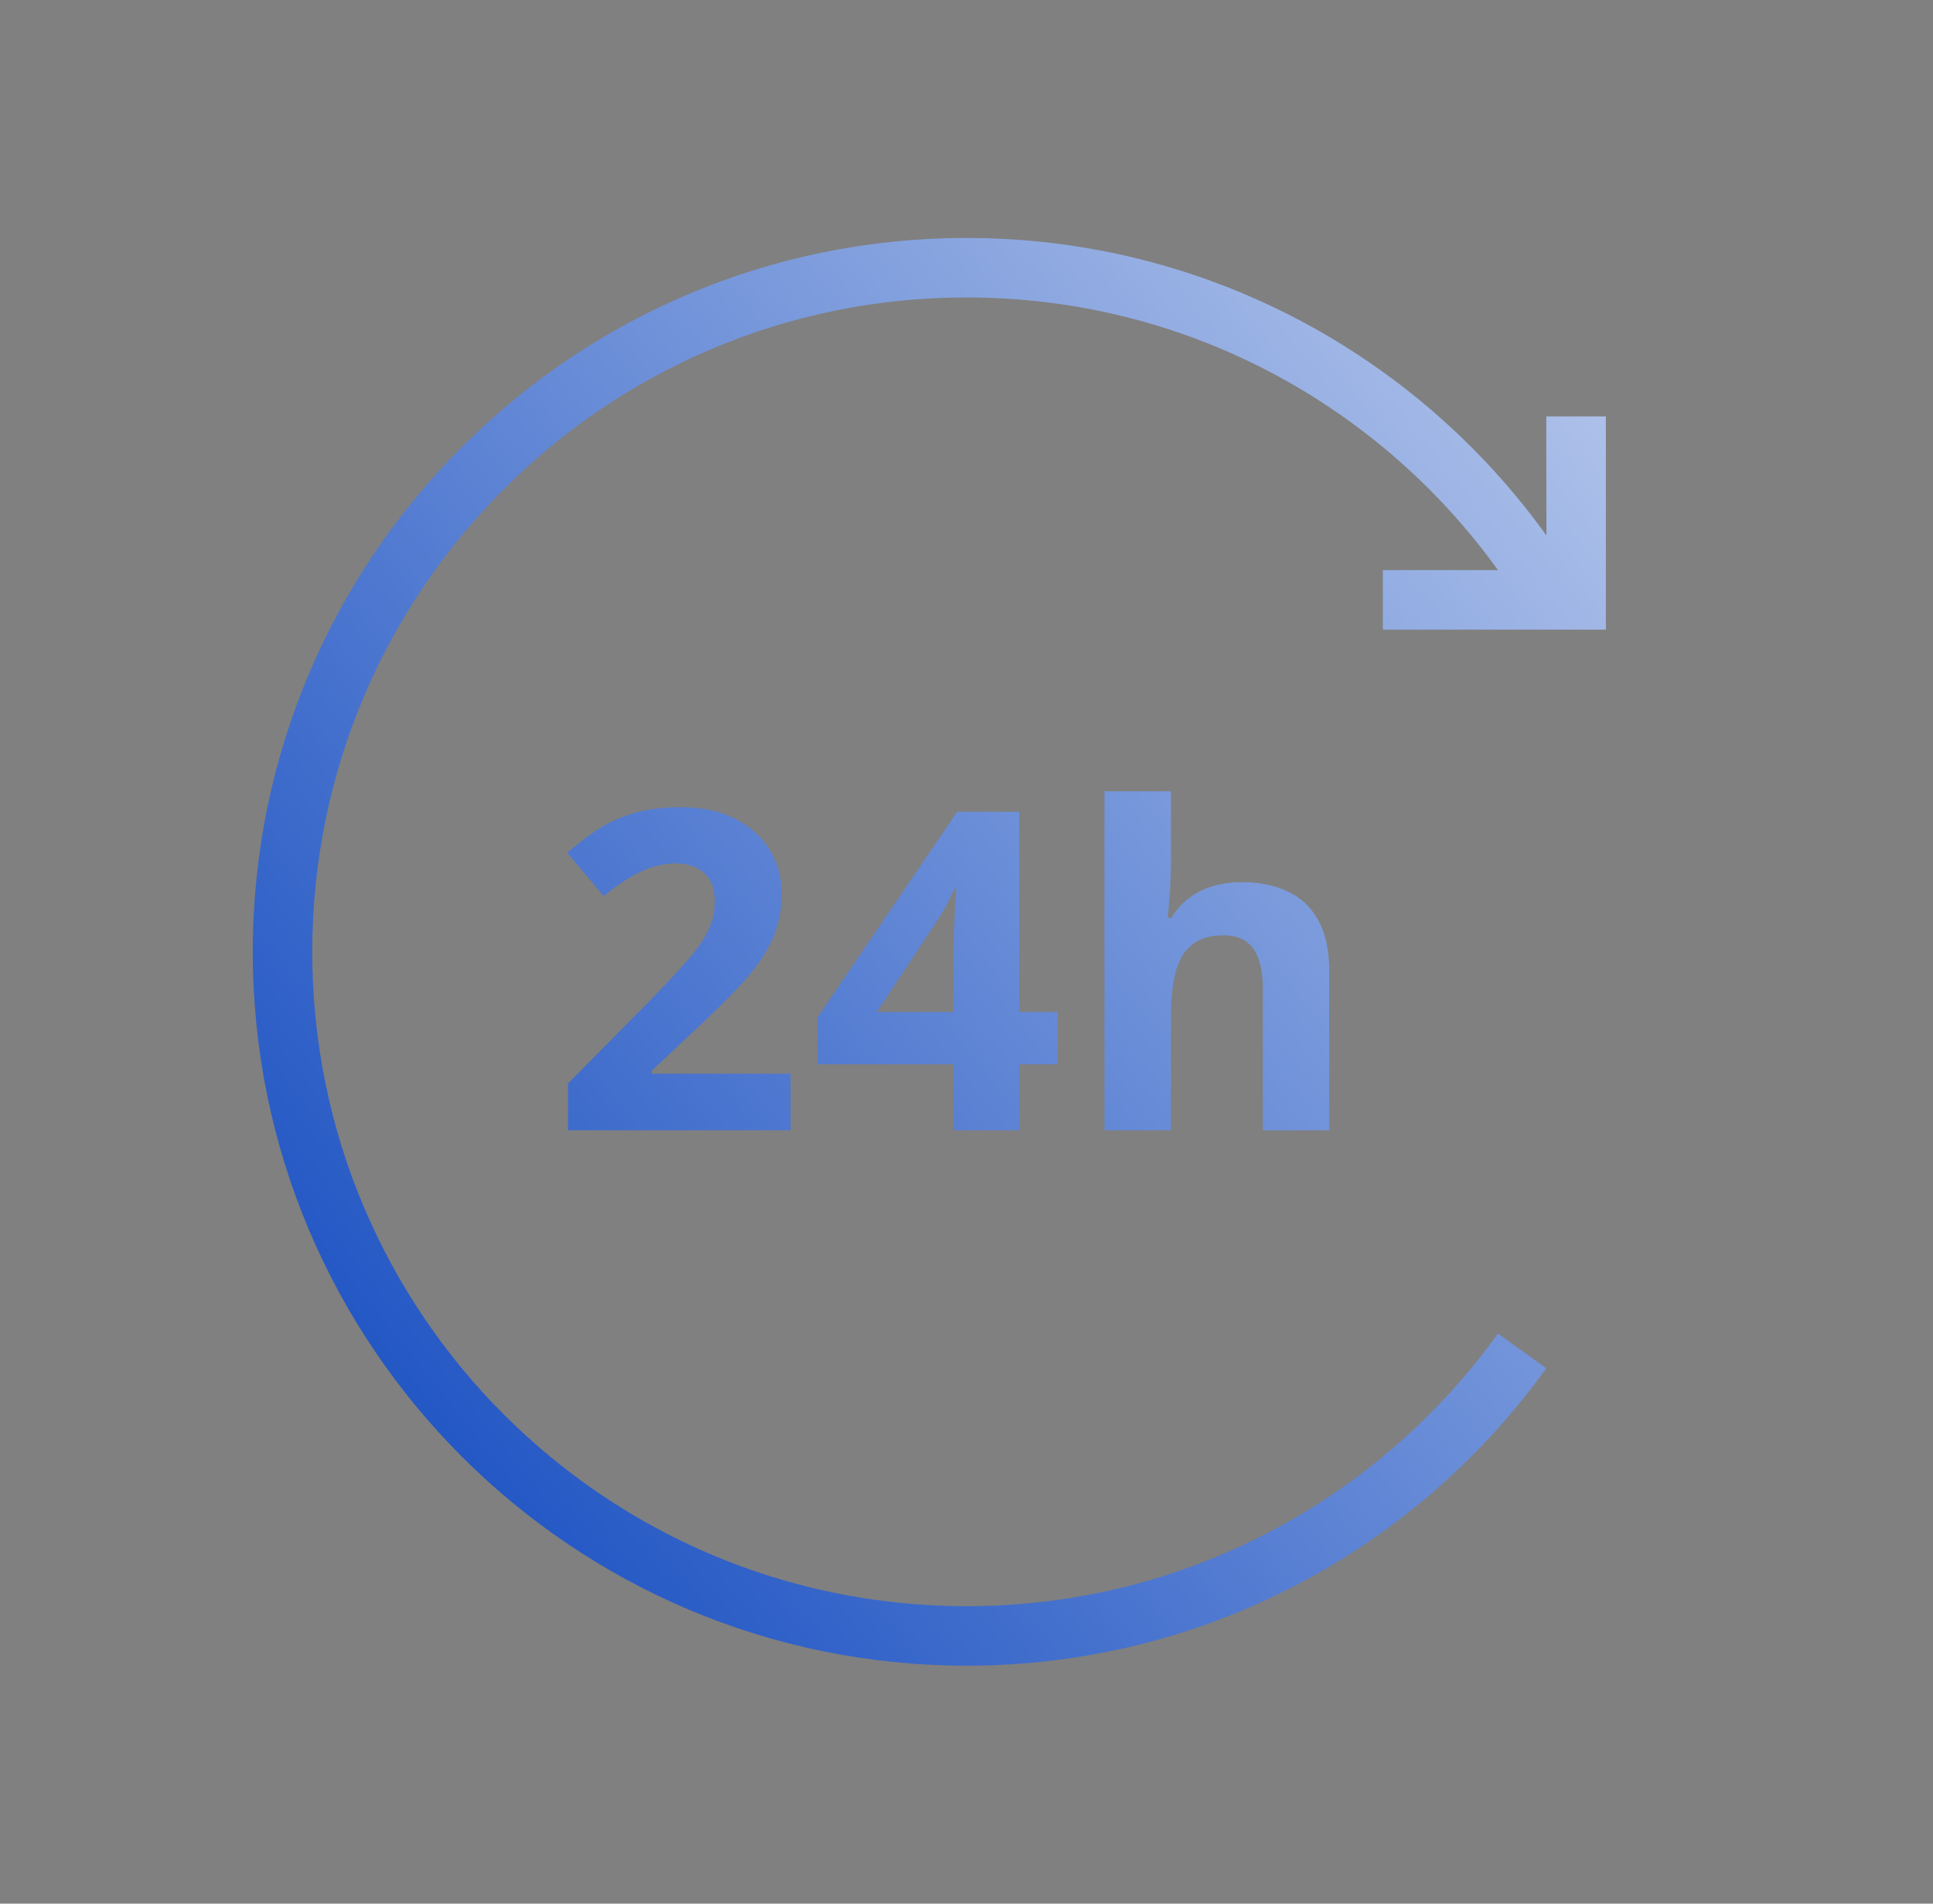
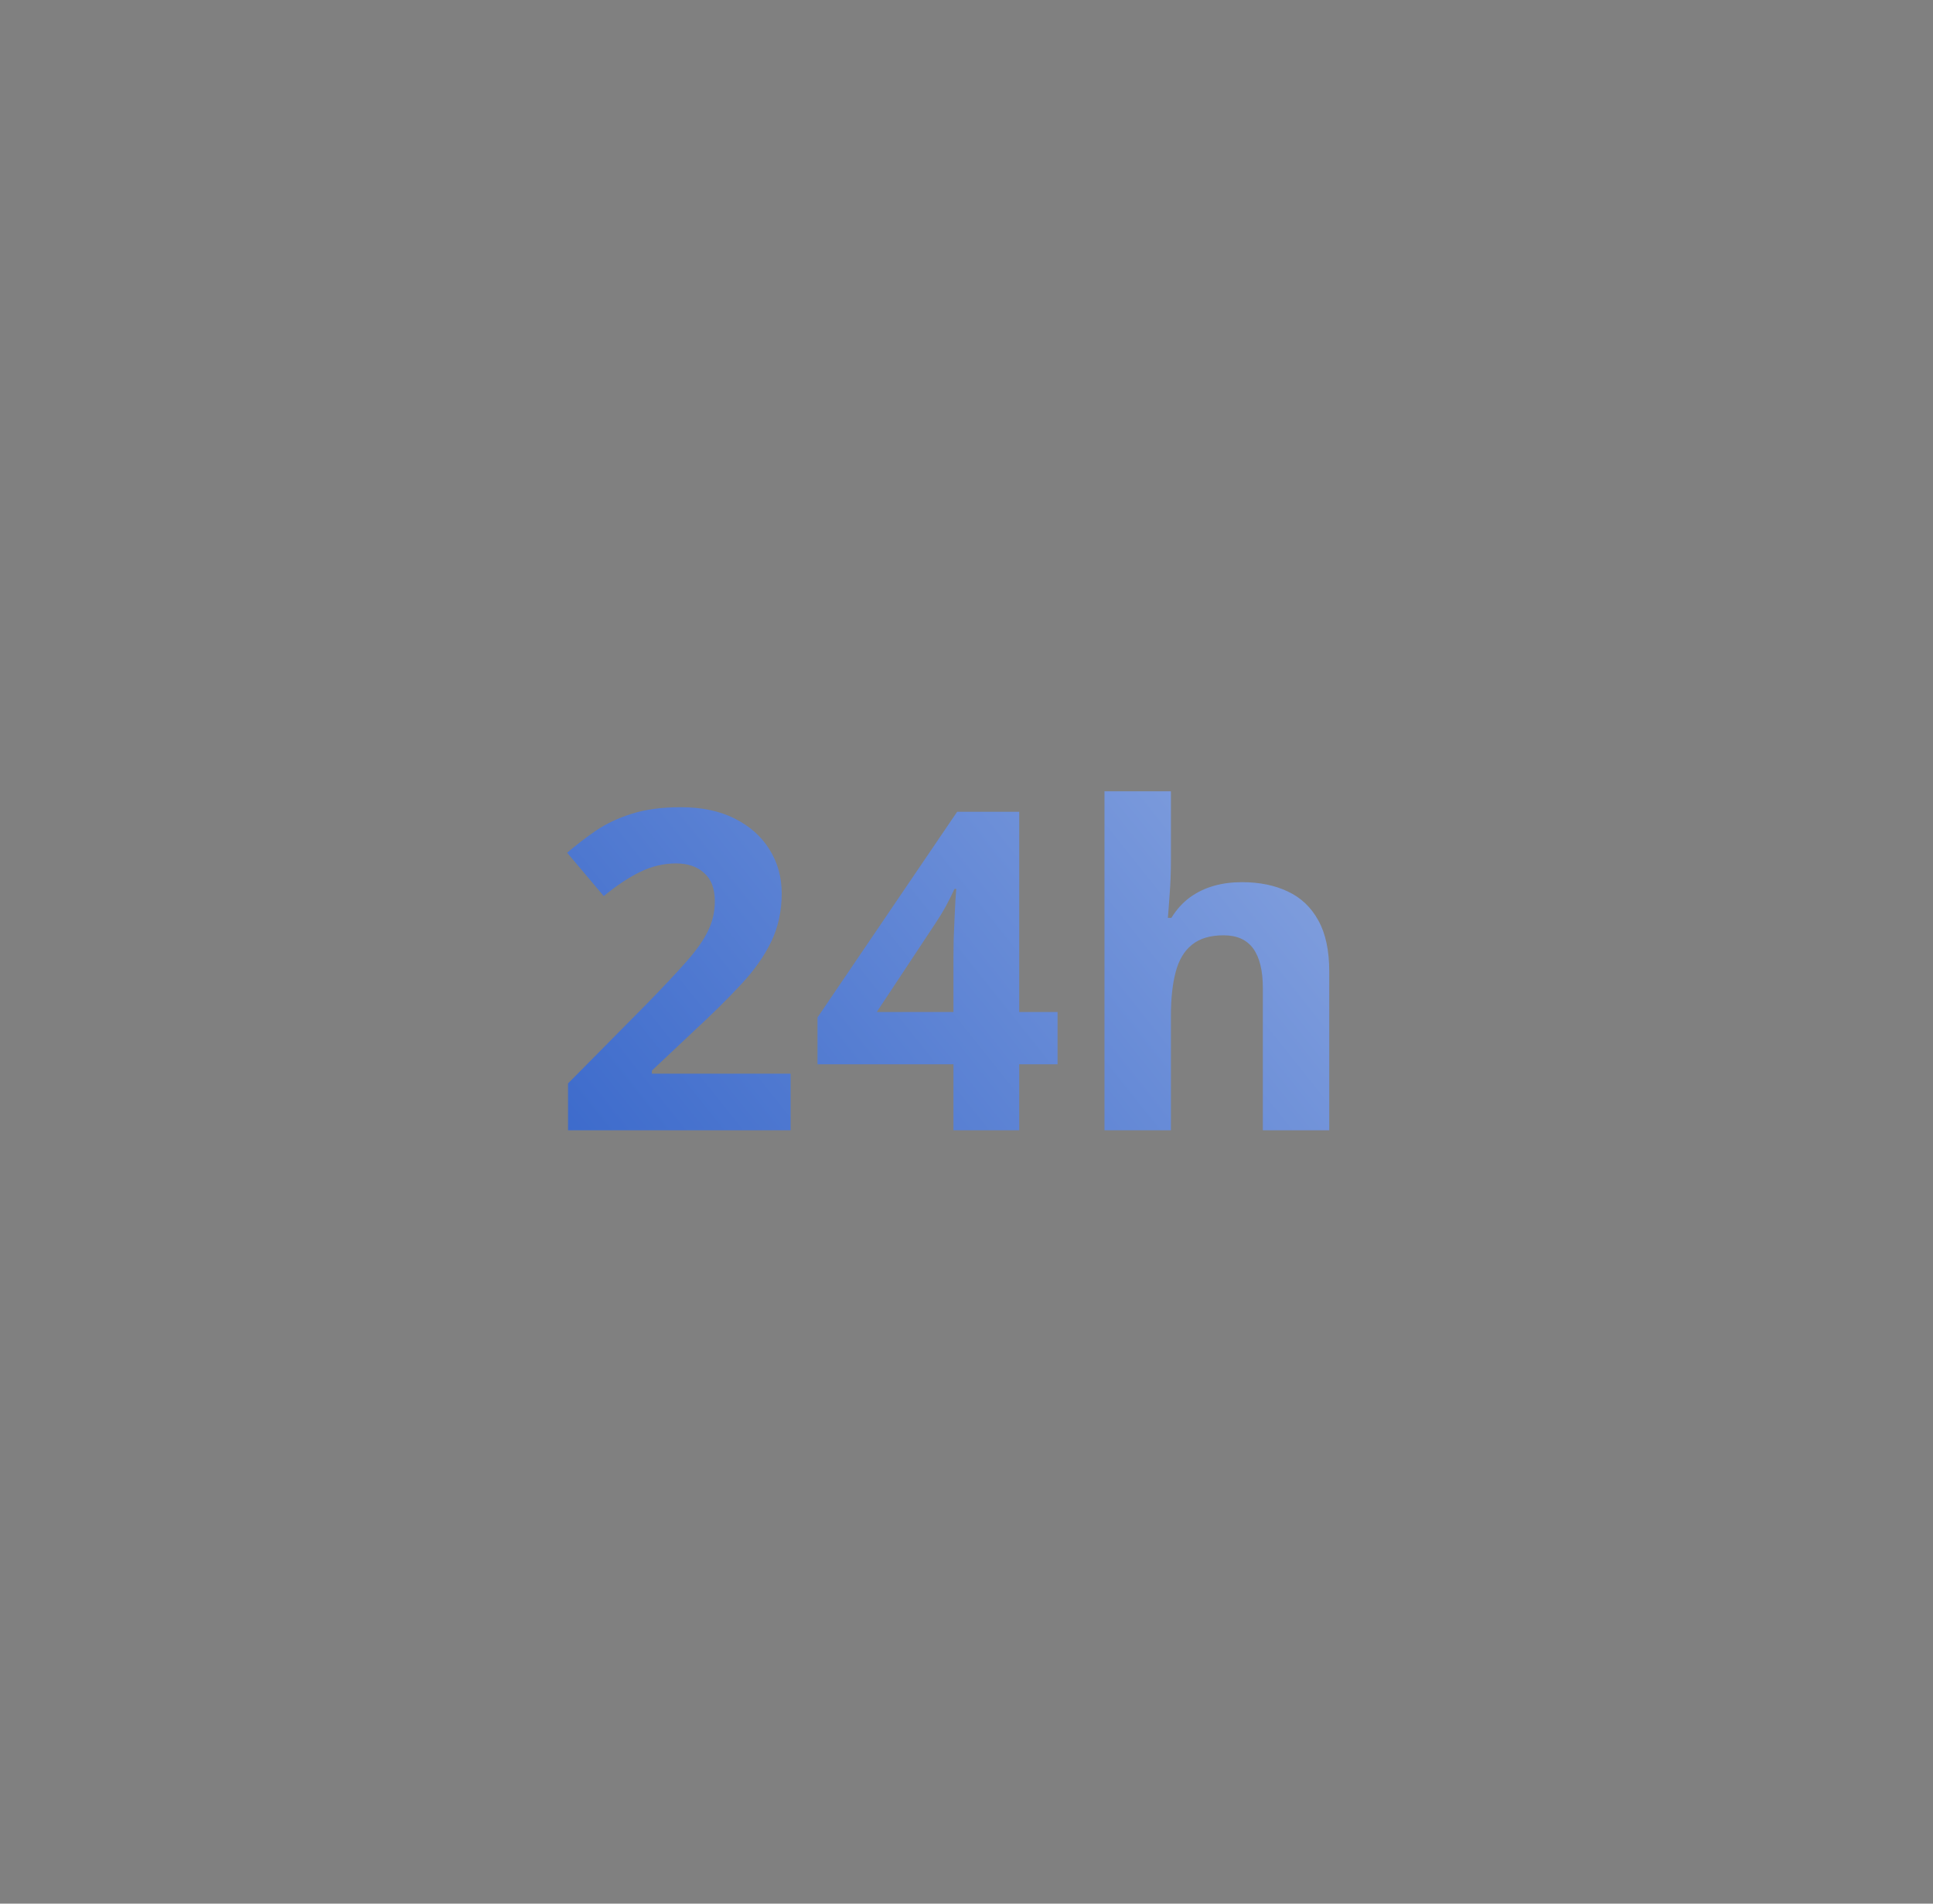
<svg xmlns="http://www.w3.org/2000/svg" width="65" height="64" viewBox="0 0 65 64" fill="none">
  <rect x="0" y="0" width="65" height="64" fill="#808080" stroke="none" />
  <path d="M26.586 38H19.101V36.425L21.789 33.708C22.331 33.151 22.765 32.688 23.092 32.316C23.424 31.94 23.664 31.599 23.81 31.291C23.961 30.983 24.037 30.654 24.037 30.302C24.037 29.877 23.918 29.56 23.678 29.35C23.444 29.135 23.129 29.028 22.733 29.028C22.318 29.028 21.916 29.123 21.525 29.314C21.134 29.504 20.727 29.775 20.302 30.127L19.071 28.669C19.379 28.405 19.704 28.156 20.045 27.922C20.392 27.688 20.793 27.5 21.247 27.358C21.706 27.211 22.255 27.138 22.895 27.138C23.598 27.138 24.201 27.265 24.704 27.519C25.211 27.773 25.602 28.12 25.875 28.559C26.149 28.994 26.286 29.487 26.286 30.039C26.286 30.629 26.169 31.169 25.934 31.657C25.7 32.145 25.358 32.629 24.909 33.107C24.464 33.586 23.927 34.116 23.297 34.697L21.92 35.993V36.096H26.586V38Z" fill="url(#paint0_linear_431_53502)" />
  <path d="M35.562 35.781H34.273V38H32.061V35.781H27.49V34.206L32.185 27.292H34.273V34.023H35.562V35.781ZM32.061 34.023V32.206C32.061 32.036 32.063 31.833 32.068 31.599C32.078 31.364 32.087 31.13 32.097 30.895C32.107 30.661 32.117 30.454 32.127 30.273C32.141 30.087 32.151 29.958 32.156 29.885H32.097C32.005 30.085 31.907 30.28 31.804 30.471C31.702 30.656 31.582 30.852 31.445 31.057L29.483 34.023H32.061Z" fill="url(#paint1_linear_431_53502)" />
  <path d="M39.374 26.604V28.925C39.374 29.331 39.359 29.716 39.33 30.082C39.305 30.449 39.286 30.707 39.271 30.859H39.388C39.564 30.576 39.772 30.346 40.011 30.17C40.255 29.995 40.524 29.865 40.817 29.782C41.11 29.699 41.425 29.658 41.761 29.658C42.352 29.658 42.867 29.763 43.307 29.973C43.746 30.178 44.088 30.502 44.332 30.947C44.576 31.386 44.698 31.957 44.698 32.661V38H42.465V33.217C42.465 32.631 42.357 32.19 42.142 31.892C41.927 31.594 41.595 31.445 41.146 31.445C40.697 31.445 40.343 31.55 40.084 31.76C39.825 31.965 39.642 32.27 39.535 32.675C39.427 33.076 39.374 33.566 39.374 34.148V38H37.14V26.604H39.374Z" fill="url(#paint2_linear_431_53502)" />
-   <path d="M32.5 56C19.245 56 8.5 45.255 8.5 32C8.5 18.745 19.245 8 32.5 8C40.53 8 47.643 11.944 52 18L51.996 14H54V21.17H46.5V19.167H50.371C46.377 13.615 39.861 10 32.5 10C20.35 10 10.5 19.85 10.5 32C10.5 44.15 20.35 54 32.5 54C39.861 54 46.377 50.385 50.371 44.833L51.996 46C47.639 52.056 40.53 56 32.5 56Z" fill="url(#paint3_linear_431_53502)" />
  <defs>
    <linearGradient id="paint0_linear_431_53502" x1="8.5" y1="56" x2="81.179" y2="-2.087" gradientUnits="userSpaceOnUse">
      <stop stop-color="#0A44BE" />
      <stop offset="1" stop-color="white" />
    </linearGradient>
    <linearGradient id="paint1_linear_431_53502" x1="8.5" y1="56" x2="81.179" y2="-2.087" gradientUnits="userSpaceOnUse">
      <stop stop-color="#0A44BE" />
      <stop offset="1" stop-color="white" />
    </linearGradient>
    <linearGradient id="paint2_linear_431_53502" x1="8.5" y1="56" x2="81.179" y2="-2.087" gradientUnits="userSpaceOnUse">
      <stop stop-color="#0A44BE" />
      <stop offset="1" stop-color="white" />
    </linearGradient>
    <linearGradient id="paint3_linear_431_53502" x1="8.5" y1="56" x2="81.179" y2="-2.087" gradientUnits="userSpaceOnUse">
      <stop stop-color="#0A44BE" />
      <stop offset="1" stop-color="white" />
    </linearGradient>
  </defs>
</svg>